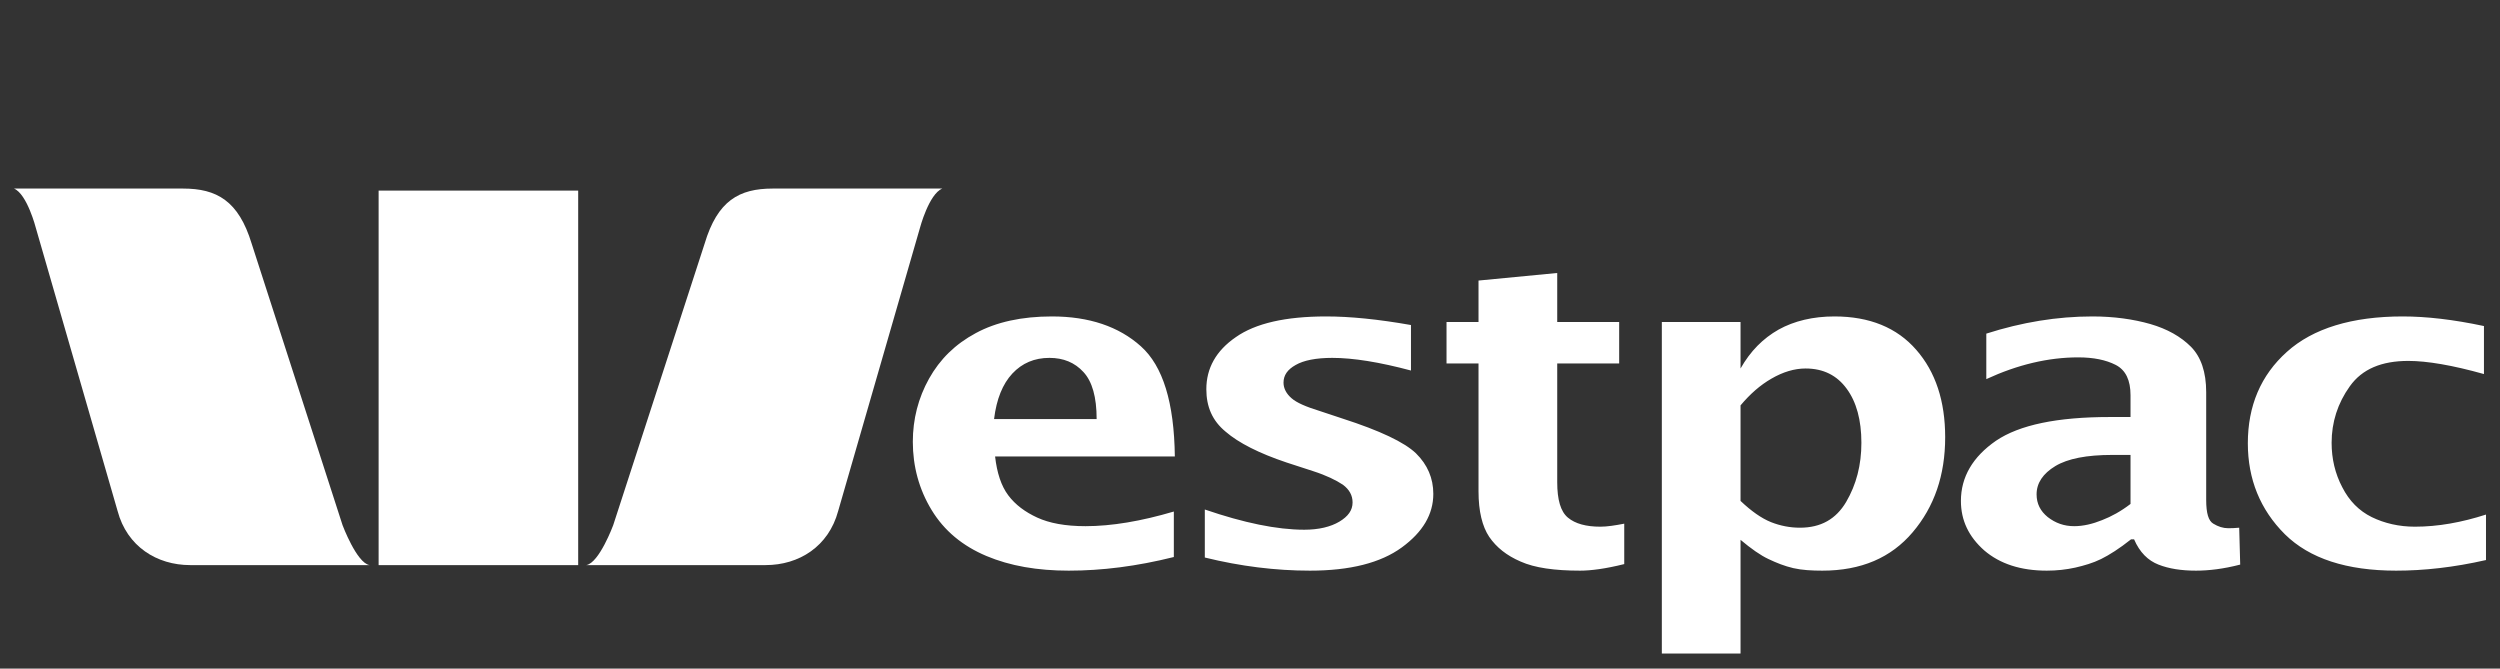
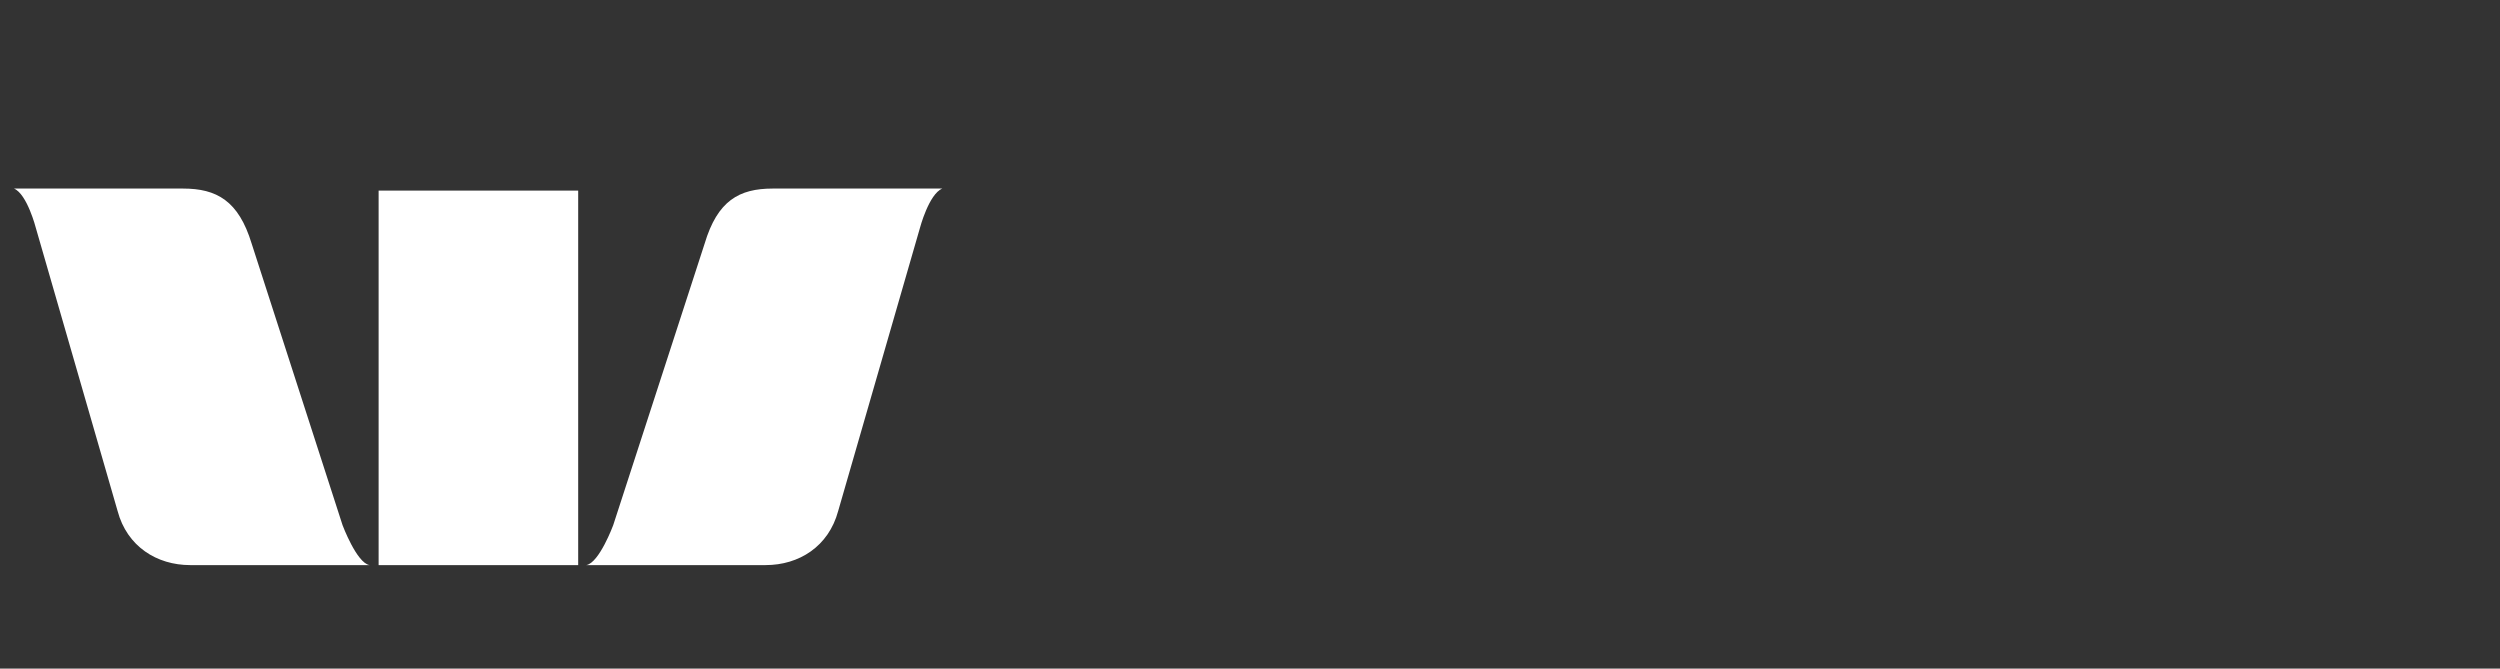
<svg xmlns="http://www.w3.org/2000/svg" fill="none" width="172" height="46" viewBox="0 0 172 46">
  <rect x="0" y="0" width="172" height="46" fill="#333333" stroke="none" />
  <defs>
    <clipPath id="master_svg0_107_4555">
      <rect x="0" y="0" width="172" height="46" rx="0" />
    </clipPath>
    <clipPath id="master_svg1_107_4484">
      <rect x="0" y="12" width="172" height="33.937" rx="0" />
    </clipPath>
  </defs>
  <g clip-path="url(#master_svg0_107_4555)">
-     <rect x="0" y="0" width="172" height="46" rx="0" fill="#FFFFFF" fill-opacity="0" />
    <g clip-path="url(#master_svg1_107_4484)">
      <g>
        <g>
          <path d="M0.964,12.973C1.871,13.354,2.467,15.686,2.467,15.686L8.091,35.158C8.74,37.595,10.791,38.879,13.087,38.879L25.42,38.879C24.537,38.722,23.568,36.132,23.568,36.132L17.315,16.764C16.415,13.805,14.897,12.973,12.598,12.973L0.964,12.973ZM53.16,12.973C50.855,12.973,49.364,13.805,48.478,16.764L42.189,36.132C42.189,36.132,41.231,38.722,40.338,38.879L52.67,38.879C54.978,38.879,57.01,37.595,57.666,35.158L63.291,15.686C63.291,15.686,63.905,13.354,64.828,12.973L53.16,12.973ZM26.049,13.112L26.049,38.879L39.779,38.879L39.779,13.112L26.049,13.112Z" fill="#FFFFFF" fill-opacity="1" style="mix-blend-mode:passthrough" />
        </g>
        <g>
-           <path d="M107.137,18.781L101.722,19.302L101.722,22.153L99.521,22.153L99.521,25.005L101.722,25.005L101.722,33.802C101.722,35.186,101.984,36.224,102.455,36.932C102.954,37.66,103.657,38.221,104.621,38.636C105.584,39.067,106.952,39.261,108.709,39.261C109.454,39.261,110.46,39.131,111.748,38.809L111.748,36.028C111.114,36.151,110.569,36.236,110.106,36.236C109.131,36.236,108.375,36.035,107.87,35.61C107.369,35.193,107.137,34.379,107.137,33.176L107.137,25.005L111.399,25.005L111.399,22.153L107.137,22.153L107.137,18.781ZM72.375,21.771C70.3,21.771,68.546,22.153,67.134,22.918C65.714,23.679,64.664,24.72,63.92,26.048C63.177,27.378,62.802,28.841,62.802,30.394C62.802,32.08,63.228,33.666,64.095,35.089C64.965,36.524,66.236,37.566,67.868,38.253C69.488,38.936,71.374,39.261,73.528,39.261C75.815,39.261,78.209,38.961,80.76,38.323L80.76,35.193C78.51,35.859,76.475,36.201,74.681,36.201C73.28,36.201,72.193,35.991,71.362,35.61C70.533,35.229,69.855,34.727,69.37,34.08C68.884,33.434,68.59,32.535,68.462,31.403L80.829,31.403C80.782,27.7,80.016,25.187,78.489,23.822C76.974,22.464,74.927,21.771,72.375,21.771ZM91.241,21.771C88.454,21.771,86.382,22.241,85.022,23.197C83.661,24.131,82.996,25.337,82.996,26.778C82.996,27.991,83.412,28.949,84.323,29.699C85.215,30.471,86.63,31.189,88.516,31.82L90.332,32.411C91.257,32.708,91.928,33.041,92.393,33.35C92.838,33.683,93.057,34.085,93.057,34.567C93.057,35.111,92.75,35.528,92.149,35.889C91.552,36.245,90.733,36.445,89.738,36.445C87.845,36.445,85.572,35.971,82.891,35.054L82.891,38.357C85.353,38.964,87.768,39.261,90.123,39.261C92.887,39.261,94.99,38.725,96.446,37.662C97.892,36.603,98.612,35.386,98.612,33.976C98.612,32.904,98.212,31.973,97.424,31.194C96.619,30.422,94.942,29.629,92.359,28.795L90.786,28.273C89.849,27.984,89.206,27.704,88.865,27.404C88.499,27.092,88.306,26.717,88.306,26.326C88.306,25.817,88.581,25.422,89.144,25.109C89.698,24.791,90.542,24.622,91.66,24.622C93.096,24.622,94.901,24.912,97.075,25.492L97.075,22.362C94.819,21.963,92.876,21.771,91.241,21.771ZM126.212,21.771C124.738,21.771,123.442,22.08,122.369,22.675C121.294,23.284,120.431,24.152,119.749,25.352L119.749,22.153L114.334,22.153L114.334,44.964L119.749,44.964L119.749,37.14C120.477,37.752,121.124,38.207,121.67,38.462C122.228,38.727,122.773,38.946,123.382,39.088C123.979,39.225,124.665,39.261,125.374,39.261C128.044,39.261,130.103,38.377,131.592,36.619C133.078,34.869,133.828,32.702,133.828,30.082C133.828,27.596,133.169,25.589,131.837,24.066C130.508,22.541,128.627,21.771,126.212,21.771ZM143.96,21.771C141.534,21.771,139.105,22.17,136.658,22.953L136.658,26.083C138.805,25.09,140.923,24.587,142.982,24.587C144.026,24.587,144.891,24.761,145.567,25.109C146.256,25.468,146.58,26.166,146.58,27.195L146.58,28.691L145.148,28.691C141.537,28.691,138.937,29.232,137.322,30.325C135.722,31.432,134.911,32.82,134.911,34.463C134.911,35.808,135.451,36.927,136.518,37.871C137.597,38.795,139.03,39.261,140.816,39.261C141.509,39.261,142.152,39.188,142.772,39.053C143.386,38.911,143.988,38.74,144.554,38.462C145.121,38.181,145.824,37.737,146.615,37.106L146.825,37.106C147.205,37.996,147.785,38.566,148.502,38.844C149.221,39.129,150.081,39.261,151.087,39.261C151.969,39.261,152.981,39.14,154.126,38.844L154.057,36.306C153.756,36.339,153.491,36.341,153.288,36.341C152.954,36.341,152.614,36.235,152.275,36.028C151.941,35.833,151.786,35.307,151.786,34.393L151.786,26.987C151.786,25.586,151.425,24.557,150.738,23.857C150.037,23.155,149.108,22.632,147.943,22.293C146.774,21.959,145.433,21.771,143.96,21.771ZM165.306,21.771C161.822,21.771,159.136,22.59,157.341,24.205C155.537,25.82,154.651,27.928,154.651,30.499C154.651,32.962,155.495,35.058,157.201,36.758C158.902,38.434,161.46,39.261,164.852,39.261C166.762,39.261,168.824,39.035,171.036,38.531L171.036,35.402C169.355,35.944,167.732,36.236,166.145,36.236C165.049,36.236,164.053,36.004,163.175,35.576C162.3,35.143,161.63,34.466,161.149,33.524C160.654,32.584,160.415,31.559,160.415,30.464C160.415,29.056,160.827,27.748,161.673,26.569C162.518,25.387,163.857,24.831,165.69,24.831C166.984,24.831,168.724,25.126,170.896,25.735L170.896,22.432C168.787,21.982,166.927,21.771,165.306,21.771ZM72.2,24.622C73.16,24.622,73.943,24.941,74.541,25.596C75.146,26.248,75.449,27.322,75.449,28.83L68.392,28.83C68.561,27.449,68.982,26.419,69.65,25.7C70.322,24.982,71.169,24.622,72.2,24.622ZM124.221,25.352C125.457,25.352,126.388,25.834,127.051,26.743C127.721,27.65,128.064,28.898,128.064,30.464C128.064,31.998,127.714,33.338,127.016,34.532C126.317,35.717,125.274,36.306,123.836,36.306C123.163,36.306,122.492,36.179,121.845,35.923C121.192,35.66,120.495,35.172,119.749,34.463L119.749,27.891C120.407,27.105,121.104,26.494,121.88,26.048C122.663,25.593,123.456,25.352,124.221,25.352ZM145.322,31.299L146.58,31.299L146.58,34.671C145.922,35.175,145.274,35.532,144.624,35.784C143.975,36.047,143.33,36.201,142.702,36.201C142.003,36.201,141.411,35.983,140.886,35.576C140.381,35.167,140.117,34.655,140.117,34.011C140.117,33.231,140.557,32.58,141.41,32.064C142.268,31.55,143.567,31.299,145.322,31.299Z" fill="#FFFFFF" fill-opacity="1" style="mix-blend-mode:passthrough" />
-         </g>
+           </g>
      </g>
    </g>
  </g>
</svg>